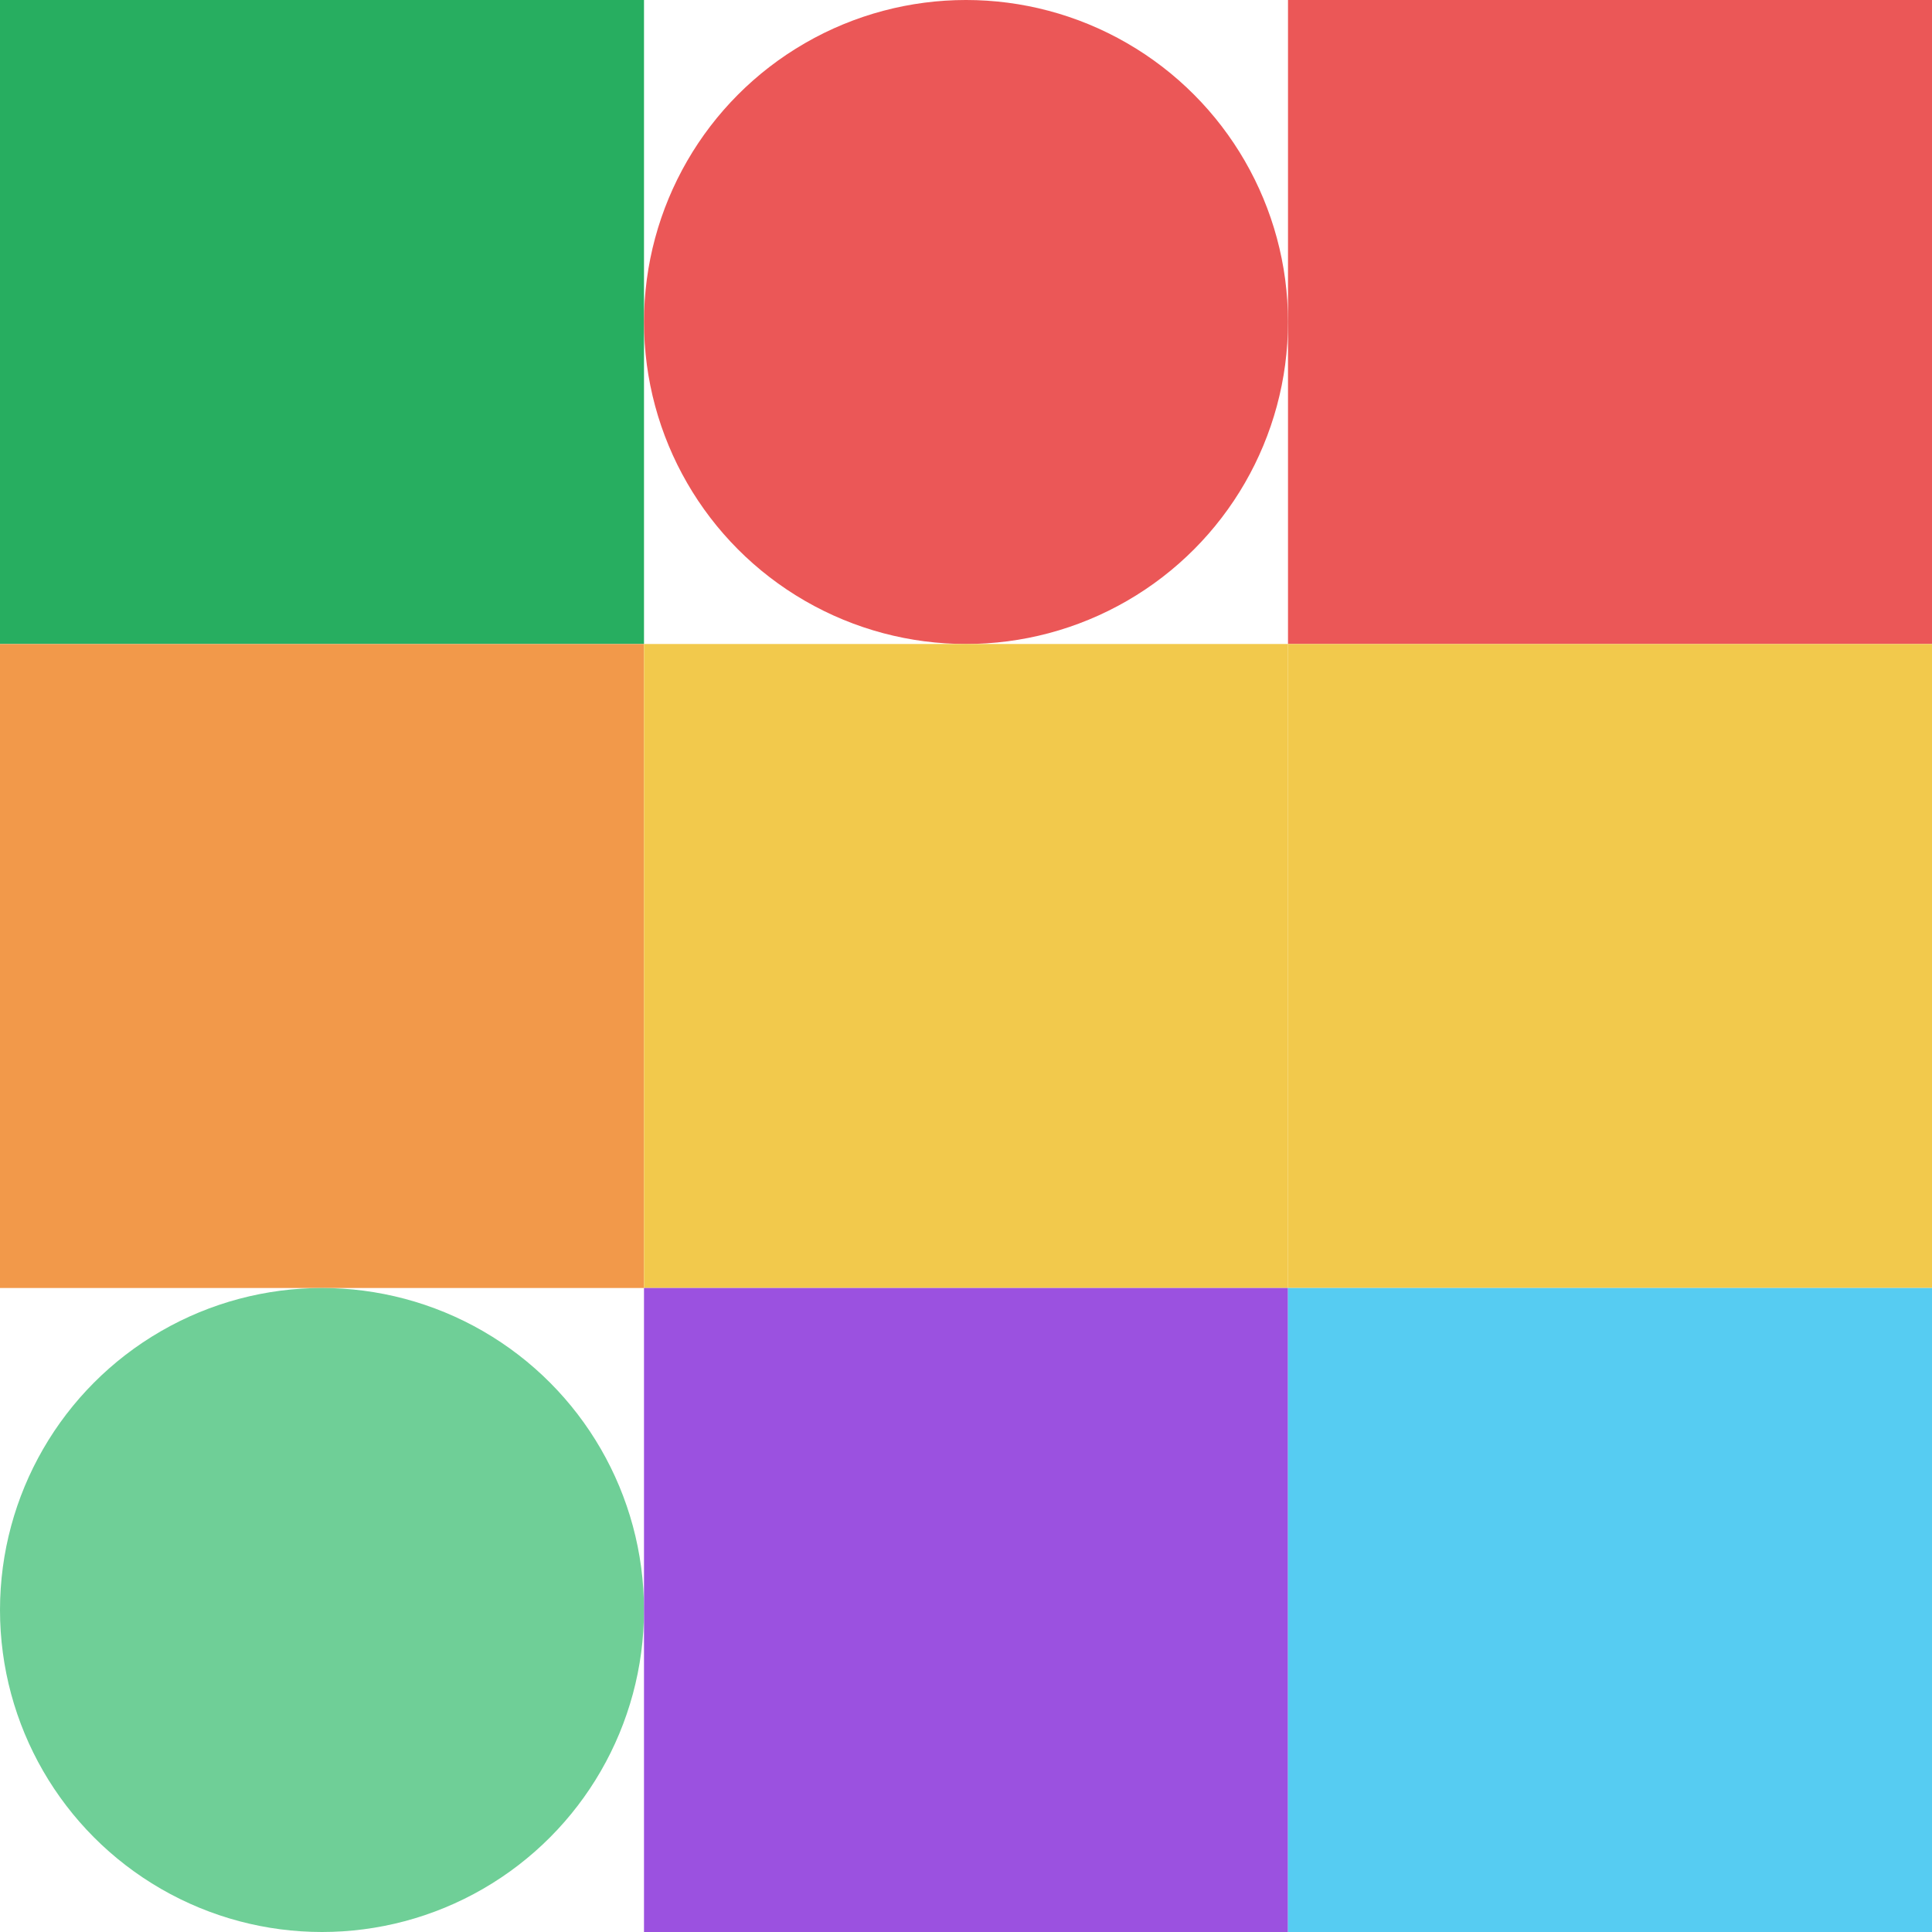
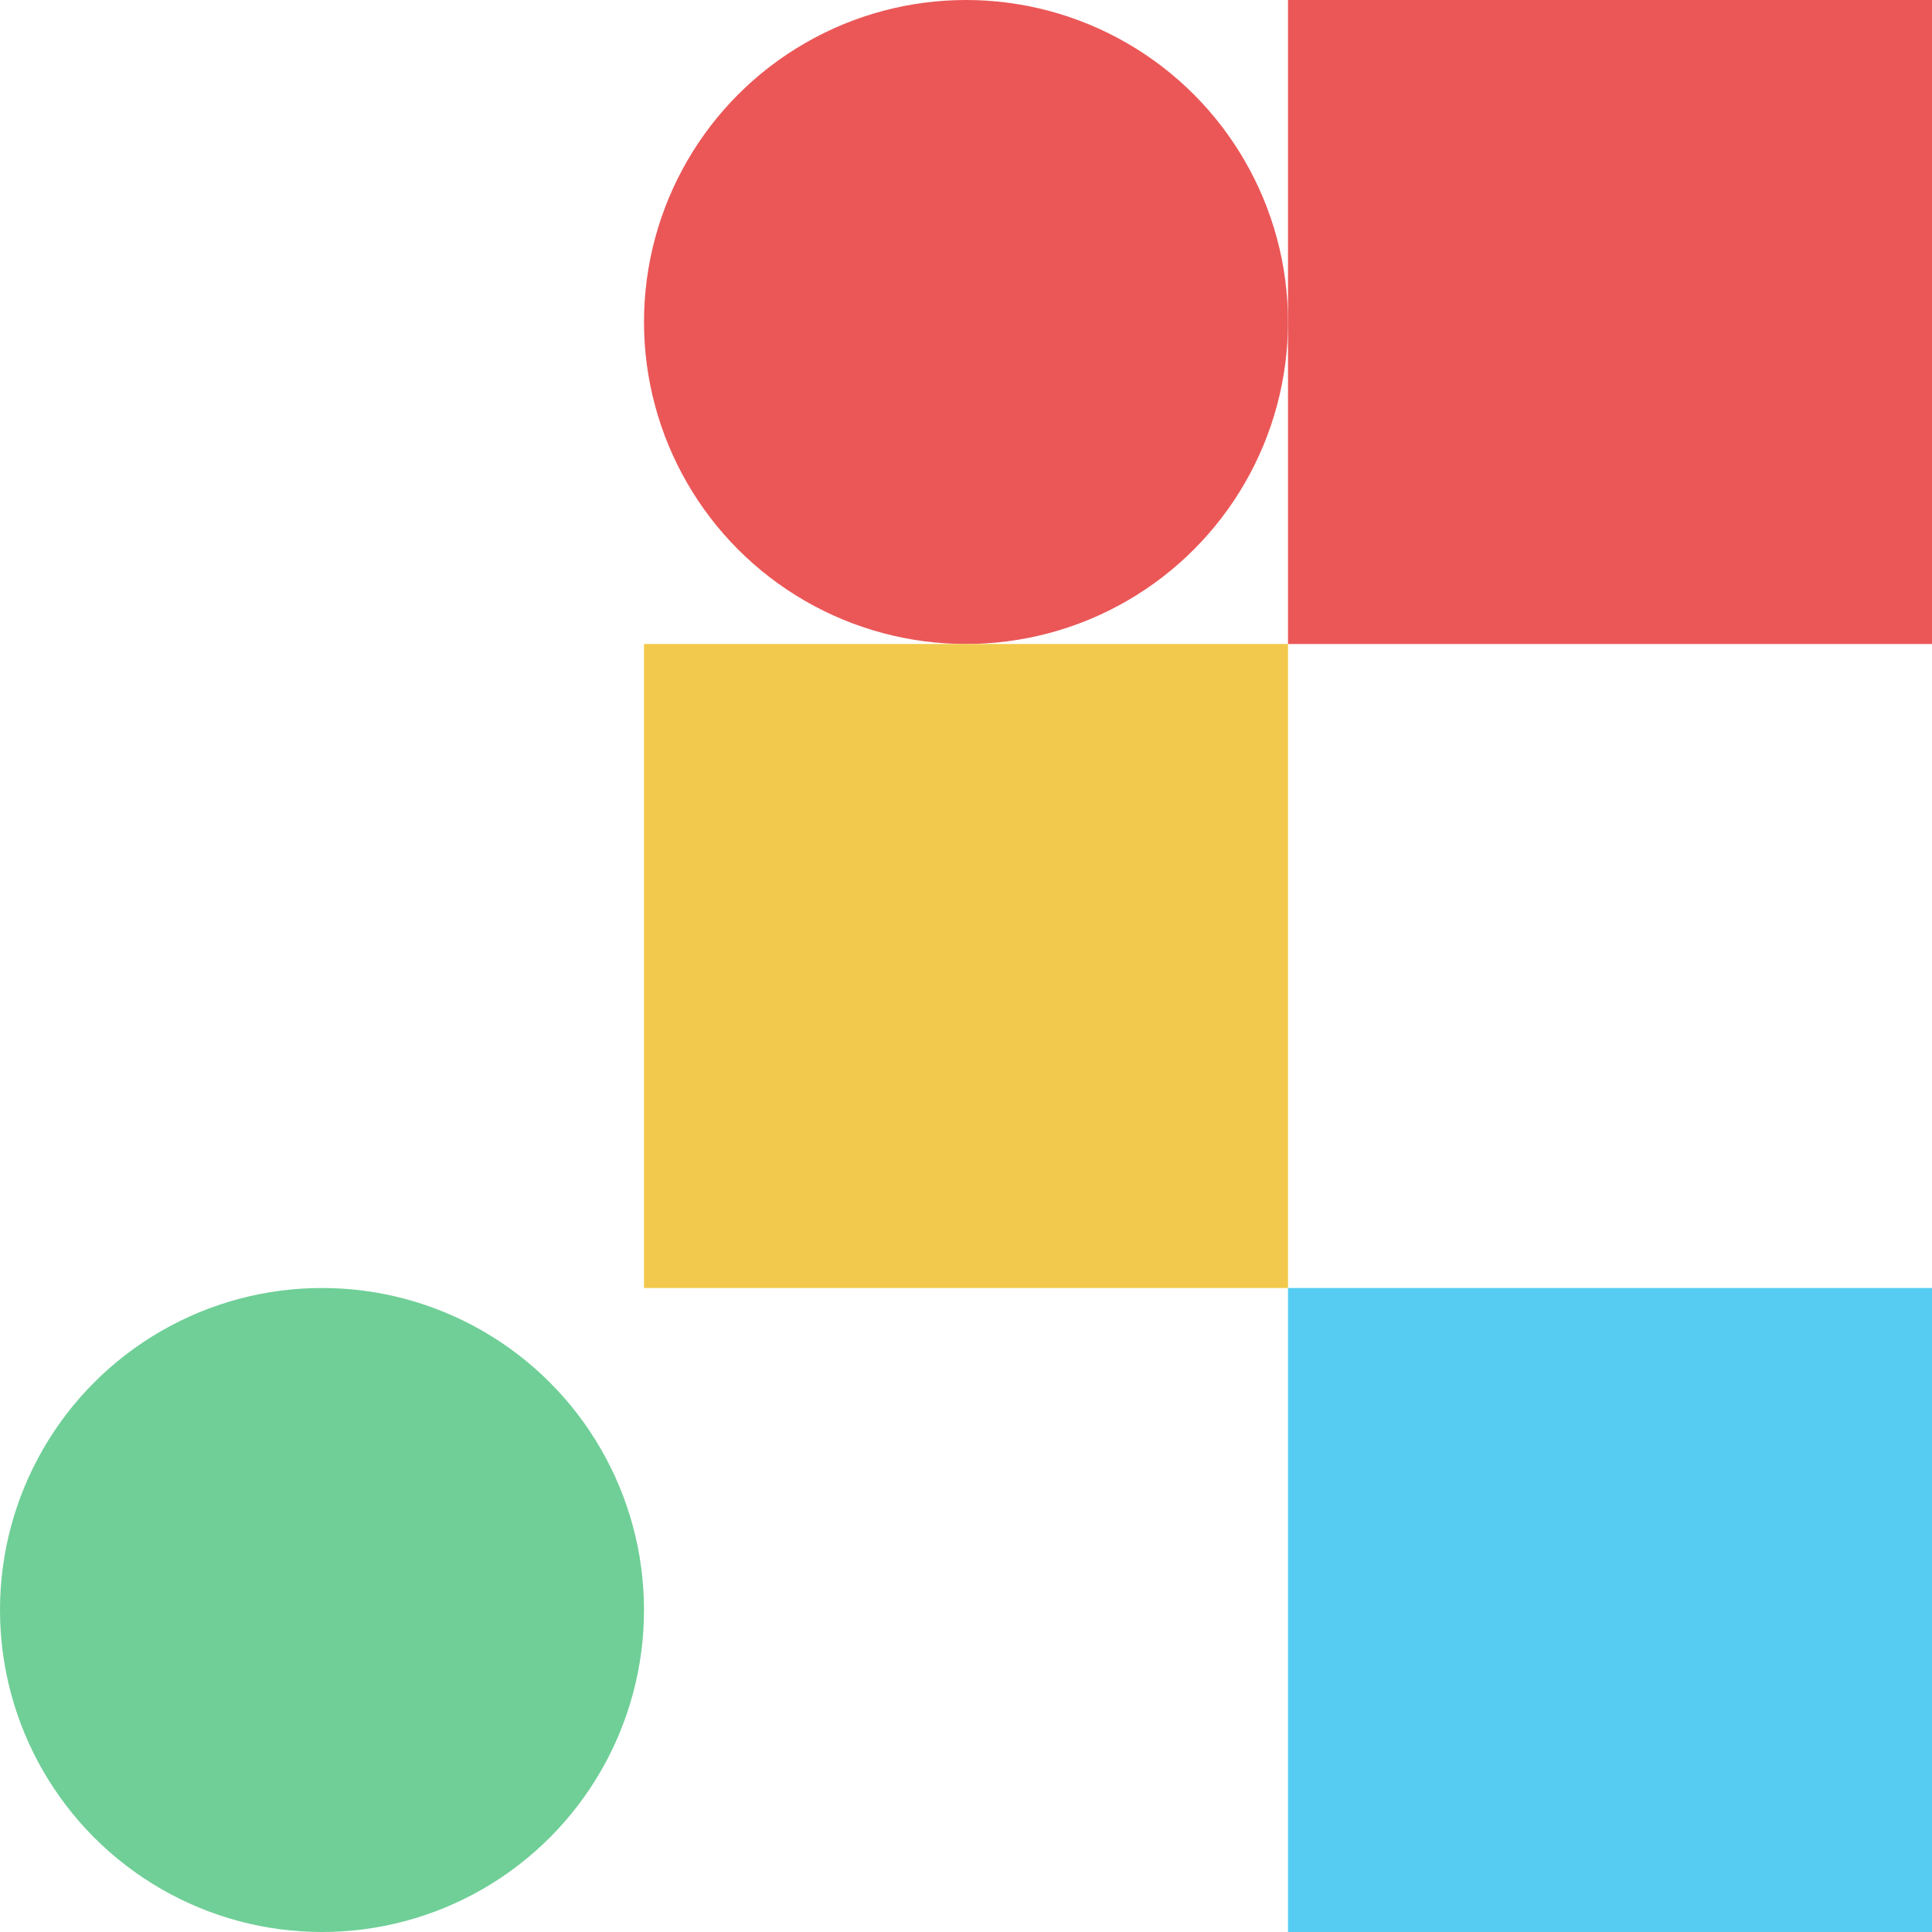
<svg xmlns="http://www.w3.org/2000/svg" viewbox="0 0 900 900" width="900" height="900">
-   <rect fill="#27ae60" x="0" y="0" width="300" height="300" />
  <circle fill="#eb5757" cx="450" cy="150" r="150" width="300" height="300" />
  <rect fill="#eb5757" x="600" y="0" width="300" height="300" />
-   <rect fill="#f2994a" x="0" y="300" width="300" height="300" />
  <rect fill="#f2c94c" x="300" y="300" width="300" height="300" />
-   <rect fill="#f2c94c" x="600" y="300" width="300" height="300" />
  <circle fill="#6fcf97" cx="150" cy="750" r="150" width="300" height="300" />
-   <rect fill="#9b51e0" x="300" y="600" width="300" height="300" />
  <rect fill="#56ccf2" x="600" y="600" width="300" height="300" />
</svg>